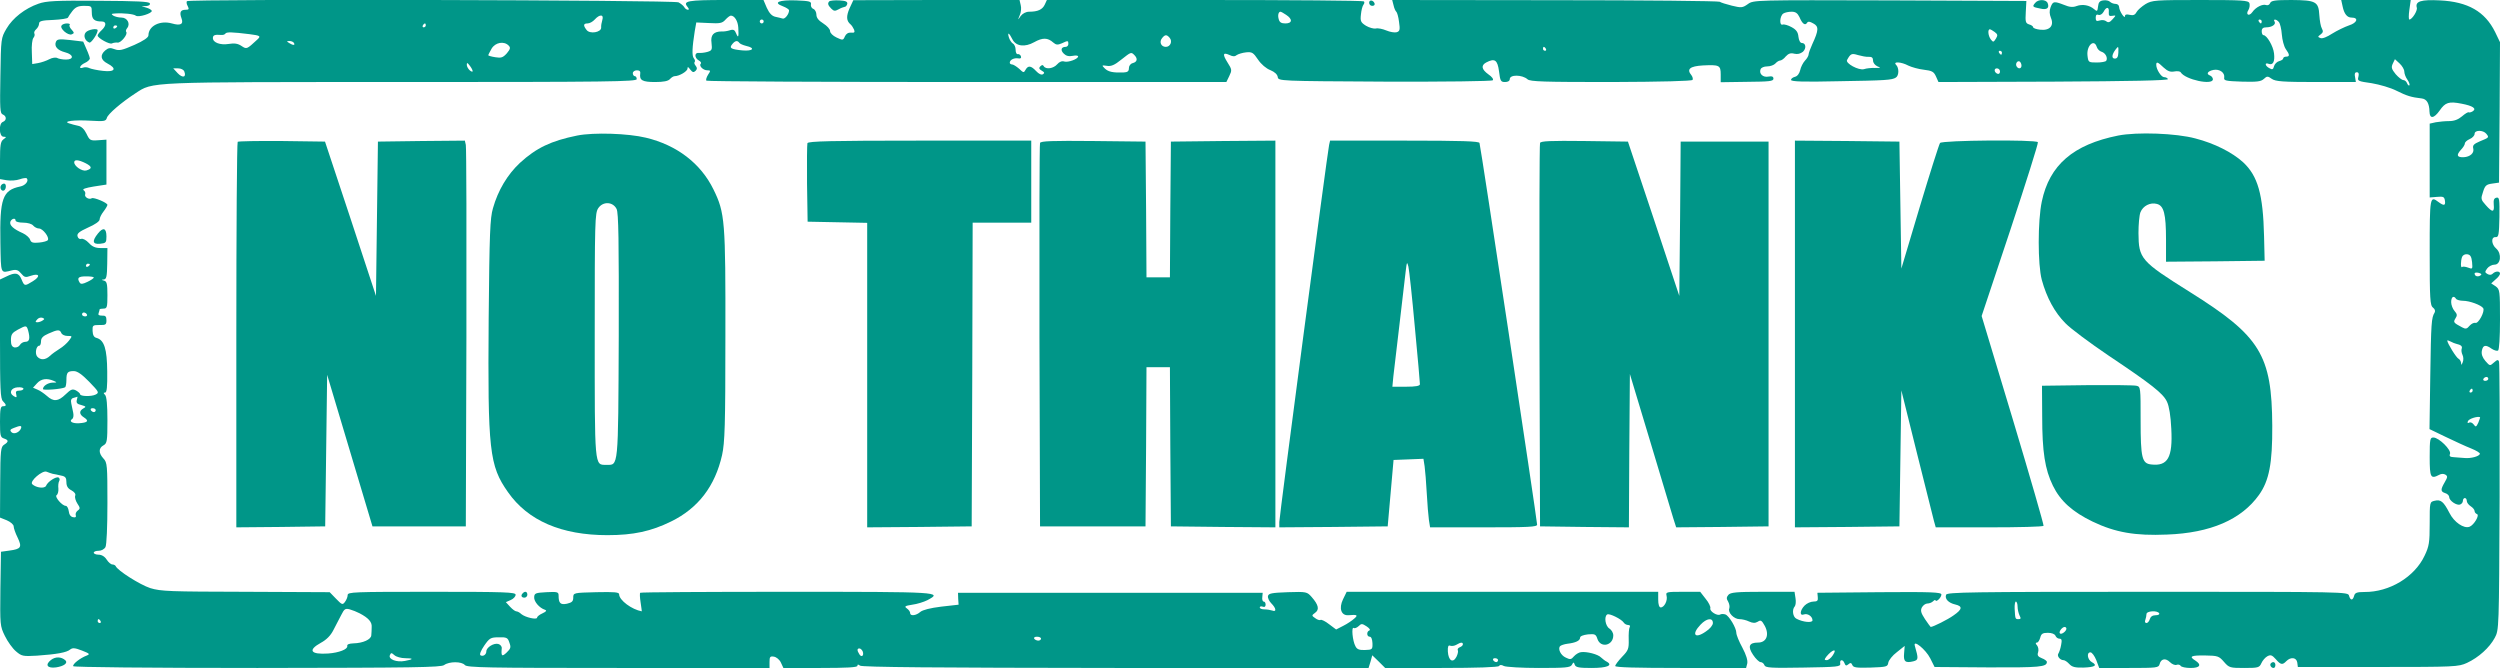
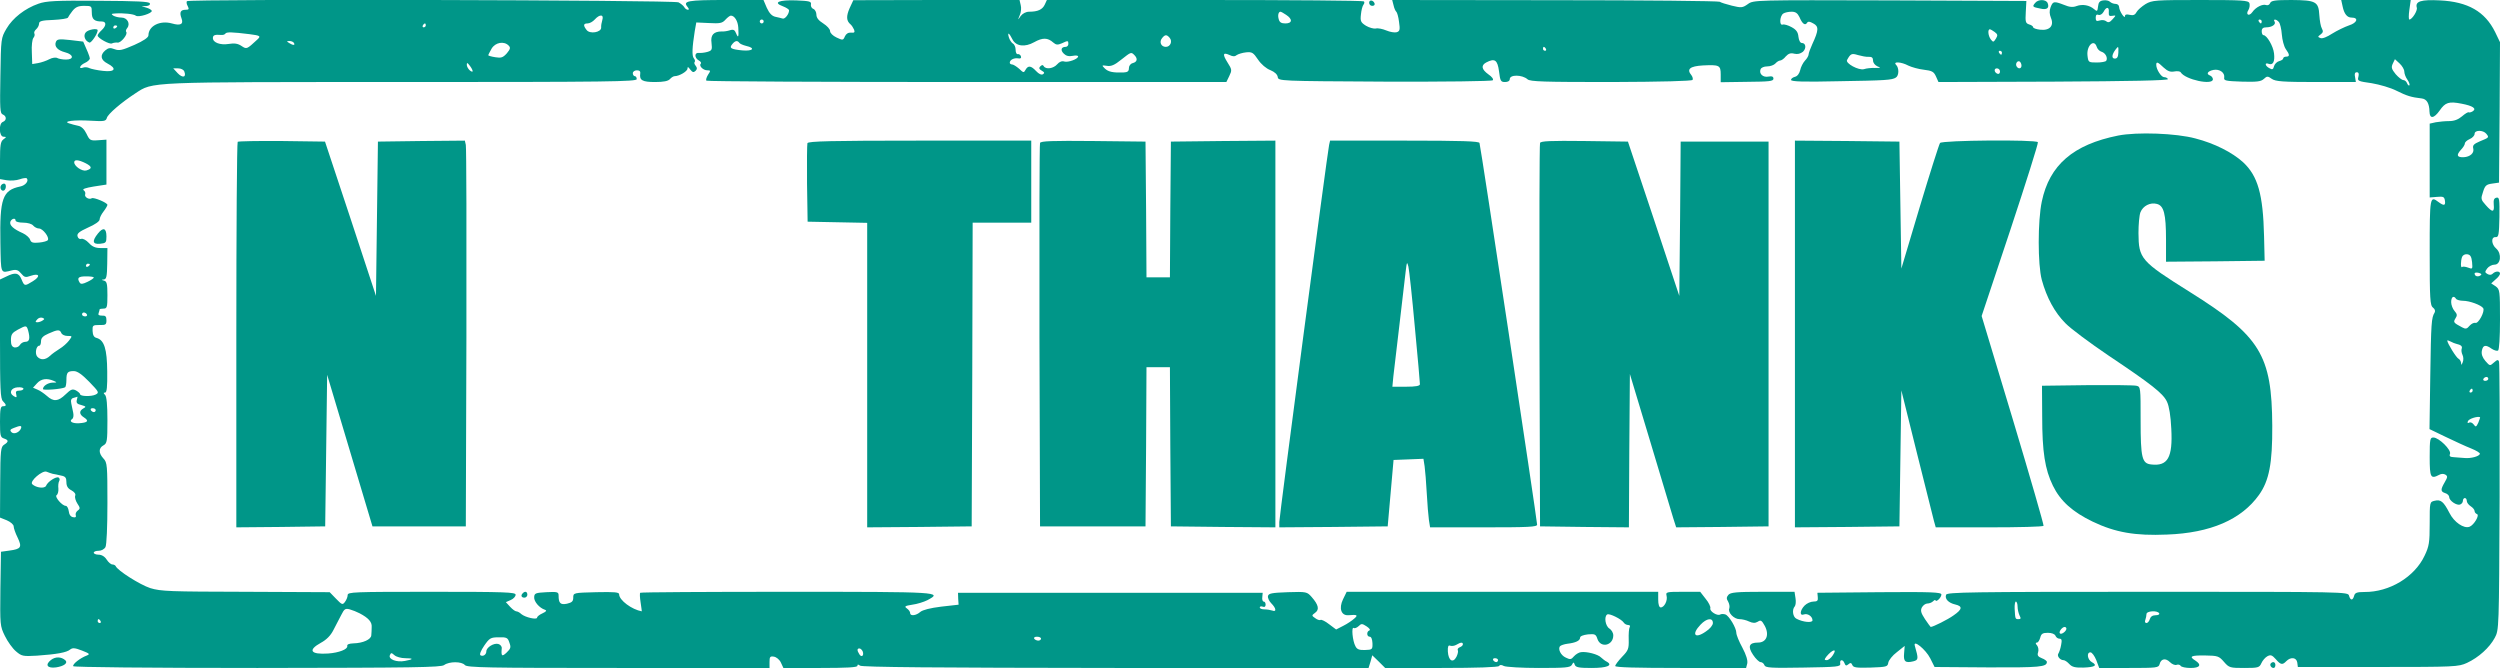
<svg xmlns="http://www.w3.org/2000/svg" version="1.0" width="1280pt" height="342pt" viewBox="0 0 1280 342" preserveAspectRatio="xMidYMid meet">
  <g transform="translate(0,342) scale(0.1,-0.1)" fill="#009688" stroke="none">
    <path d="M197 3401 c-69 -24 -132 -73 -164 -128 -28 -48 -28 -50 -31 -241 -3 -168 -2 -193 12 -198 20 -8 21 -30 1 -38 -23 -8 -20 -76 3 -76 16 -1 16 -1 -1 -14 -14 -11 -17 -29 -17 -108 l0 -95 35 -6 c20 -3 49 -1 66 5 16 6 33 8 36 5 12 -13 -7 -37 -34 -42 -90 -19 -105 -61 -101 -288 3 -165 -1 -156 60 -141 22 5 32 1 46 -16 17 -20 22 -22 50 -12 44 15 51 -3 10 -28 -42 -26 -43 -26 -58 10 -14 34 -32 37 -78 14 l-32 -15 0 -304 c0 -257 2 -306 15 -319 19 -19 19 -26 0 -26 -12 0 -15 -15 -15 -79 0 -71 2 -80 20 -86 25 -8 25 -17 1 -32 -17 -11 -19 -27 -20 -192 l-1 -181 35 -14 c19 -8 35 -22 35 -31 0 -9 9 -35 20 -57 24 -50 18 -59 -42 -67 l-43 -6 -3 -189 c-2 -186 -2 -191 23 -242 14 -29 40 -65 57 -79 29 -25 36 -26 107 -22 100 7 153 16 171 32 12 9 24 8 60 -6 38 -15 42 -18 25 -25 -35 -13 -75 -45 -70 -55 4 -5 381 -9 943 -9 808 1 940 3 956 15 26 19 90 19 106 0 11 -13 111 -15 786 -15 l774 0 0 31 c0 26 3 30 22 27 13 -2 29 -15 36 -30 l13 -28 190 0 c133 0 189 3 189 11 0 8 4 8 13 1 9 -8 392 -11 1309 -12 l1295 0 10 32 9 33 33 -32 33 -33 288 0 c182 0 291 4 295 10 4 7 12 7 25 0 10 -5 91 -10 179 -10 137 0 161 2 169 16 8 15 10 15 15 0 5 -13 22 -16 86 -16 79 0 111 13 78 32 -9 4 -22 15 -30 22 -15 16 -73 31 -102 27 -11 -1 -27 -11 -36 -21 -14 -17 -20 -18 -42 -7 -27 12 -42 46 -29 59 4 4 21 10 37 12 43 5 65 16 65 31 0 8 16 14 40 17 36 3 41 1 49 -24 17 -48 81 -33 81 19 0 13 -9 28 -20 35 -21 13 -28 62 -11 72 11 7 73 -24 84 -41 4 -7 15 -13 23 -13 9 0 12 -5 8 -11 -4 -7 -6 -35 -5 -64 1 -47 -2 -55 -34 -88 -19 -20 -35 -41 -35 -47 0 -7 108 -10 335 -10 l335 0 6 23 c3 16 -5 43 -25 81 -17 31 -31 65 -31 76 0 25 -37 87 -56 94 -9 3 -20 3 -26 0 -15 -10 -57 17 -51 32 2 7 -8 29 -24 48 l-28 36 -89 0 c-85 0 -88 -1 -83 -21 6 -24 -12 -59 -30 -59 -8 0 -13 15 -13 40 l0 40 -797 0 -798 0 -19 -39 c-22 -46 -9 -83 27 -81 46 4 52 1 31 -17 -11 -10 -36 -27 -56 -37 l-37 -19 -36 27 c-19 15 -39 25 -44 22 -4 -3 -17 1 -27 9 -19 13 -19 14 0 28 22 16 17 40 -18 80 -24 27 -26 28 -122 25 -83 -3 -99 -6 -102 -20 -2 -9 6 -26 17 -37 25 -25 28 -46 5 -37 -9 3 -27 6 -40 6 -13 0 -24 4 -24 10 0 5 7 7 15 4 9 -4 15 0 15 10 0 9 -4 16 -10 16 -5 0 -9 10 -7 23 l2 22 -780 0 -780 0 1 -31 2 -30 -89 -10 c-57 -7 -95 -17 -107 -27 -21 -19 -52 -23 -52 -6 0 7 -7 17 -17 24 -14 10 -10 13 28 19 24 3 59 14 77 23 79 42 71 43 -716 43 -412 0 -751 -2 -754 -5 -3 -3 -2 -25 2 -50 4 -25 6 -45 6 -45 -51 9 -116 57 -116 87 0 11 -23 13 -117 11 -117 -3 -118 -3 -118 -28 0 -19 -7 -25 -32 -31 -34 -7 -43 3 -43 42 0 18 -6 20 -62 17 -55 -3 -62 -5 -63 -25 -2 -23 27 -56 55 -65 11 -4 7 -9 -12 -18 -16 -7 -28 -17 -28 -22 0 -13 -61 1 -81 18 -8 8 -20 14 -26 14 -5 0 -19 10 -31 23 l-22 24 25 11 c14 6 25 18 25 27 0 13 -52 15 -430 15 -403 0 -430 -1 -430 -17 0 -10 -7 -26 -14 -35 -12 -16 -15 -15 -46 17 l-32 33 -430 2 c-388 1 -434 2 -489 19 -52 17 -168 90 -177 113 -2 4 -10 8 -17 8 -7 0 -20 11 -29 25 -10 16 -26 25 -41 25 -14 0 -25 5 -25 10 0 6 11 10 25 10 14 0 29 8 35 19 6 12 10 103 10 226 0 192 -1 207 -20 227 -26 28 -26 54 0 68 18 10 20 21 20 128 0 79 -4 122 -12 130 -9 9 -9 12 0 12 9 0 12 30 11 108 -1 115 -15 161 -55 172 -13 3 -19 14 -20 36 -1 28 1 30 35 30 32 -1 36 2 36 24 0 20 -5 25 -23 24 -16 0 -21 4 -17 13 3 8 5 17 5 19 0 2 9 4 20 4 18 0 20 7 20 69 0 58 -3 70 -17 74 -15 4 -15 5 -2 6 14 1 17 15 18 81 l1 80 -35 0 c-26 0 -43 7 -60 26 -14 15 -31 24 -39 21 -8 -3 -16 2 -19 13 -4 14 8 24 54 45 35 15 59 32 59 41 0 9 9 27 20 41 11 14 20 30 20 34 0 11 -70 40 -80 34 -14 -9 -39 6 -34 20 3 7 -1 17 -8 21 -8 6 10 12 52 19 l65 10 0 115 0 115 -42 -3 c-40 -3 -44 -1 -60 33 -11 23 -26 38 -43 41 -14 3 -34 8 -45 12 -38 11 25 19 108 14 70 -4 79 -3 84 14 5 20 74 79 146 126 92 60 49 58 1364 58 1065 0 1203 2 1203 15 0 8 -4 15 -10 15 -5 0 -10 7 -10 15 0 8 9 15 21 15 14 0 19 -6 17 -17 -5 -34 11 -43 76 -43 44 0 67 5 76 15 7 8 18 15 24 15 24 0 66 25 66 39 0 11 4 9 14 -5 12 -15 17 -16 27 -7 9 9 9 16 1 26 -7 8 -9 17 -5 20 3 4 1 12 -5 19 -10 13 -8 55 5 138 l8 45 65 -3 c56 -3 68 -1 84 17 11 12 23 21 28 21 19 0 36 -28 38 -61 3 -49 0 -57 -11 -30 -7 18 -14 22 -32 16 -12 -4 -31 -7 -41 -6 -42 0 -59 -18 -53 -59 4 -35 2 -39 -22 -46 -14 -4 -34 -6 -43 -5 -23 3 -23 -25 -1 -38 10 -5 15 -13 11 -17 -11 -11 12 -34 33 -34 18 0 18 -2 4 -23 -8 -13 -12 -27 -8 -30 3 -4 604 -7 1334 -7 l1328 0 15 31 c14 29 14 33 -9 69 -27 43 -24 54 11 38 16 -8 27 -8 36 0 7 5 29 12 48 14 30 3 37 -1 61 -37 16 -24 42 -46 63 -54 22 -9 36 -22 38 -35 3 -21 4 -21 547 -24 307 -1 549 2 554 7 5 5 -4 18 -22 30 -36 26 -39 46 -12 61 44 23 58 14 66 -45 6 -50 9 -55 31 -55 15 0 24 6 24 15 0 24 64 23 91 -1 13 -12 84 -14 427 -14 261 1 414 5 418 11 3 5 0 16 -6 24 -26 31 -8 46 59 50 84 4 91 1 91 -46 l0 -40 135 2 c114 1 135 3 135 16 0 11 -7 14 -25 11 -28 -6 -50 14 -41 37 3 9 18 15 34 15 16 0 35 7 42 15 7 8 18 15 24 15 6 0 20 9 29 21 14 15 25 19 44 14 17 -4 31 0 44 10 19 18 15 45 -6 45 -8 0 -15 14 -17 32 -2 23 -11 36 -35 49 -18 10 -39 16 -46 13 -18 -6 -15 45 4 57 8 5 26 9 42 9 20 0 30 -7 40 -27 14 -34 29 -46 39 -30 5 8 13 8 32 -3 29 -15 28 -35 -5 -106 -10 -22 -19 -46 -19 -53 0 -6 -8 -21 -19 -32 -10 -11 -21 -33 -24 -48 -4 -17 -14 -31 -26 -34 -12 -3 -21 -10 -21 -16 0 -9 65 -11 238 -7 248 4 279 6 299 19 16 10 17 49 1 65 -18 18 26 16 63 -4 17 -8 52 -18 79 -21 42 -5 51 -10 62 -34 l13 -29 590 2 c389 2 588 6 585 13 -3 6 -12 10 -20 10 -14 0 -40 39 -40 63 0 18 8 15 38 -14 20 -18 34 -24 54 -20 15 3 30 1 33 -4 23 -38 165 -68 165 -36 0 8 -7 17 -16 20 -20 8 -10 22 19 28 31 6 59 -14 55 -39 -3 -16 6 -18 91 -21 75 -2 97 0 112 14 16 15 20 15 41 0 19 -13 56 -16 226 -16 l204 0 -4 25 c-4 17 -1 25 9 25 9 0 12 -7 8 -23 -6 -22 -2 -23 68 -33 41 -7 97 -23 128 -39 52 -26 75 -33 128 -39 26 -3 39 -25 40 -68 1 -38 23 -35 52 6 29 42 47 48 113 35 57 -11 78 -25 56 -39 -8 -5 -17 -7 -20 -5 -4 2 -19 -7 -35 -21 -19 -16 -40 -24 -65 -24 -21 0 -52 -3 -69 -6 l-31 -7 0 -189 0 -189 38 3 c32 3 37 0 40 -19 4 -26 -5 -28 -32 -8 -45 34 -46 31 -46 -256 0 -241 2 -273 17 -284 10 -8 13 -17 8 -26 -16 -25 -18 -52 -22 -325 l-4 -271 83 -40 c46 -22 104 -49 130 -59 27 -11 47 -23 45 -28 -4 -13 -47 -24 -78 -21 -13 1 -37 3 -53 4 -22 1 -27 5 -22 17 8 20 -57 84 -85 84 -17 0 -19 -8 -19 -100 0 -106 5 -114 49 -91 10 6 23 6 31 1 13 -8 12 -13 -3 -39 -22 -38 -22 -48 3 -56 11 -3 20 -13 20 -20 0 -19 39 -45 56 -38 8 3 14 11 14 19 0 8 5 14 10 14 6 0 10 -7 10 -15 0 -8 9 -20 20 -27 11 -7 20 -18 20 -25 0 -6 6 -13 12 -15 15 -5 -15 -56 -38 -65 -29 -11 -79 23 -103 71 -30 58 -44 70 -76 62 -25 -6 -25 -7 -25 -117 0 -97 -3 -116 -26 -164 -51 -109 -180 -187 -308 -186 -39 0 -49 -4 -53 -20 -7 -25 -19 -24 -26 1 -5 20 -14 20 -1031 20 -907 0 -1027 -2 -1032 -15 -8 -21 12 -42 47 -50 39 -9 36 -25 -9 -56 -29 -21 -105 -59 -117 -59 -1 0 -14 18 -29 40 -21 32 -24 44 -16 60 6 11 19 20 28 20 10 0 23 5 30 12 7 7 12 8 12 4 0 -5 7 -3 15 4 8 7 15 19 15 26 0 12 -52 14 -317 12 l-318 -3 2 -22 c2 -18 -2 -23 -22 -23 -14 0 -34 -9 -45 -20 -25 -25 -27 -55 -4 -46 19 7 44 -10 44 -30 0 -14 -48 -10 -82 8 -19 9 -24 47 -9 63 5 6 7 25 4 42 l-5 33 -163 0 c-136 0 -165 -3 -176 -16 -10 -12 -10 -20 -1 -34 6 -11 9 -26 6 -35 -9 -21 24 -55 52 -55 13 0 35 -5 49 -12 20 -9 31 -9 45 -1 15 10 20 7 36 -22 24 -46 8 -85 -35 -85 -46 0 -54 -20 -25 -63 13 -20 31 -37 38 -37 8 0 17 -7 20 -16 5 -13 32 -15 198 -12 177 3 193 4 190 21 -4 21 14 23 22 1 5 -13 9 -14 20 -5 10 9 15 8 20 -4 5 -13 21 -15 93 -13 82 3 88 4 91 25 2 12 21 37 44 54 l40 32 -3 -38 c-4 -42 6 -51 47 -41 27 7 27 13 8 79 -11 36 56 -18 79 -64 l22 -44 275 -2 c264 -1 300 2 300 28 0 5 -12 14 -26 19 -20 8 -24 15 -19 30 4 12 1 27 -5 35 -9 10 -9 15 -1 15 6 0 13 11 17 25 5 20 12 25 39 25 20 0 35 -6 39 -15 3 -8 12 -15 20 -15 12 0 14 -7 9 -32 -3 -18 -10 -38 -14 -44 -9 -12 8 -34 26 -34 7 0 20 -9 30 -20 14 -15 29 -19 72 -18 59 2 74 11 43 28 -22 12 -28 50 -7 50 8 0 21 -18 30 -40 l15 -40 152 0 c142 0 152 1 157 19 7 29 31 33 53 11 11 -11 26 -17 34 -14 8 3 17 1 21 -5 3 -6 26 -11 51 -11 48 0 58 16 24 38 -34 21 -23 27 50 26 65 -1 71 -3 97 -33 26 -30 31 -31 104 -31 71 0 77 2 87 24 6 14 20 30 31 36 17 9 24 6 43 -15 25 -29 34 -31 54 -10 23 23 52 19 56 -7 l3 -23 410 0 c396 0 412 1 456 21 60 28 115 78 142 128 22 41 22 43 25 721 1 373 0 686 -3 693 -4 12 -9 11 -26 -4 -21 -19 -21 -18 -44 8 -15 18 -21 34 -18 52 6 30 19 33 51 10 12 -8 27 -12 32 -9 6 4 10 68 10 159 0 148 -1 154 -22 170 l-23 15 22 20 c13 10 23 24 23 30 0 14 -23 14 -37 0 -7 -7 -17 -8 -27 -2 -14 8 -14 11 -2 28 8 11 25 20 38 20 32 0 38 56 9 82 -26 22 -28 61 -3 59 15 -1 17 11 19 102 1 92 0 103 -15 100 -13 -3 -16 -12 -14 -36 4 -40 -7 -41 -41 -2 -25 28 -26 32 -14 67 10 33 17 39 47 43 l35 5 3 360 2 359 -25 52 c-52 105 -139 155 -283 162 -97 5 -127 -5 -118 -37 5 -15 -24 -61 -38 -61 -4 0 -4 23 0 50 l7 50 -178 0 -178 0 7 -32 c8 -39 23 -58 46 -58 38 0 29 -27 -13 -40 -23 -8 -62 -27 -86 -42 -26 -17 -50 -27 -60 -23 -15 6 -15 7 1 19 12 9 14 16 6 30 -6 10 -11 40 -13 68 -4 70 -17 77 -143 78 -84 0 -104 -3 -109 -16 -3 -8 -12 -13 -20 -10 -18 7 -54 -11 -71 -36 -17 -24 -36 -13 -20 11 6 10 8 26 5 35 -6 14 -34 16 -251 16 -231 0 -247 -1 -281 -21 -19 -12 -40 -30 -46 -41 -8 -15 -17 -18 -35 -14 -15 4 -24 2 -24 -6 0 -19 -29 25 -30 45 0 10 -8 17 -18 17 -10 0 -23 5 -29 11 -6 6 -21 9 -34 7 -18 -2 -25 -10 -27 -31 -3 -26 -5 -27 -20 -14 -24 21 -60 27 -90 16 -18 -7 -36 -6 -64 6 -52 20 -57 19 -69 -12 -7 -19 -6 -35 2 -55 17 -40 -7 -66 -56 -60 -19 2 -35 8 -35 12 0 5 -9 12 -21 15 -18 6 -20 13 -17 63 l3 57 -698 3 c-695 2 -699 2 -728 -19 -27 -19 -33 -20 -82 -8 -28 7 -57 16 -62 20 -6 4 -385 8 -844 8 l-833 1 7 -27 c3 -15 10 -30 14 -33 4 -3 11 -26 14 -52 6 -40 4 -48 -12 -53 -10 -3 -34 1 -53 9 -19 8 -43 13 -54 10 -10 -2 -33 4 -50 14 -27 17 -30 24 -26 58 2 22 8 44 13 50 5 6 6 14 2 17 -3 4 -370 7 -815 7 l-808 0 -11 -24 c-12 -25 -35 -36 -80 -36 -16 0 -33 -9 -43 -22 -16 -23 -16 -23 -5 4 7 14 9 38 5 52 l-6 26 -426 0 -425 -1 -19 -41 c-18 -41 -17 -65 5 -83 6 -5 14 -18 18 -27 5 -14 1 -17 -16 -15 -14 1 -25 -6 -31 -19 -9 -21 -11 -21 -43 -6 -19 9 -33 23 -33 33 0 10 -16 27 -35 39 -24 15 -35 29 -35 45 0 12 -7 26 -15 29 -9 3 -15 14 -13 23 3 16 -7 18 -76 21 -89 3 -120 -11 -68 -30 18 -7 32 -16 32 -21 0 -19 -21 -46 -33 -42 -6 2 -23 6 -37 9 -18 4 -31 18 -44 46 l-17 40 -194 0 c-195 0 -220 -5 -195 -35 8 -10 9 -15 2 -15 -6 0 -15 6 -19 14 -4 7 -18 18 -29 24 -23 12 -2505 18 -2517 6 -3 -4 -2 -15 4 -25 8 -16 6 -19 -10 -19 -27 0 -33 -13 -22 -43 12 -31 -4 -40 -49 -27 -61 17 -120 -13 -120 -61 0 -11 -25 -28 -72 -49 -62 -27 -77 -31 -101 -22 -23 9 -32 7 -48 -6 -28 -24 -24 -49 11 -67 50 -26 39 -45 -22 -38 -29 3 -61 10 -70 14 -9 5 -24 6 -32 3 -26 -10 -18 12 9 24 14 6 25 17 25 23 0 8 -16 47 -34 86 -1 0 -31 4 -67 8 -57 6 -67 5 -73 -10 -9 -23 9 -43 48 -53 43 -11 46 -37 4 -37 -18 0 -38 4 -45 8 -7 4 -25 2 -40 -6 -15 -8 -41 -17 -58 -20 l-30 -5 -2 60 c-2 34 2 67 8 74 6 7 8 17 5 22 -3 6 1 15 9 22 8 7 15 20 15 29 0 13 14 17 73 19 39 2 73 7 75 12 2 5 12 20 23 34 16 20 30 26 60 26 38 0 39 -1 39 -34 0 -35 13 -46 51 -46 25 0 24 -22 -1 -45 -11 -10 -20 -22 -20 -27 0 -13 63 -48 74 -40 6 3 19 5 28 4 17 -3 55 44 44 55 -3 3 -1 12 5 19 18 22 1 54 -29 54 -15 0 -34 5 -42 10 -12 8 -10 10 10 11 43 3 95 -3 105 -11 13 -11 86 12 82 25 -2 5 -14 12 -28 16 l-24 7 23 1 c14 1 22 6 19 14 -3 9 -66 12 -263 13 -218 2 -268 -1 -307 -15z m10600 -43 c-1 -18 2 -22 18 -19 20 3 20 3 1 -18 -14 -16 -22 -18 -32 -10 -7 6 -22 8 -34 4 -16 -5 -20 -2 -20 14 0 14 5 19 14 15 8 -3 19 3 26 15 14 28 30 27 27 -1z m-4212 -14 c34 -22 32 -44 -4 -44 -21 0 -30 6 -34 22 -6 20 -1 38 9 38 3 0 16 -7 29 -16z m-3501 -26 c-4 -13 -7 -30 -6 -39 1 -25 -59 -35 -75 -12 -18 23 -16 33 5 33 11 0 27 9 37 20 25 28 48 27 39 -2z m826 -8 c0 -5 -4 -10 -10 -10 -5 0 -10 5 -10 10 0 6 5 10 10 10 6 0 10 -4 10 -10z m7670 0 c0 -5 -2 -10 -4 -10 -3 0 -8 5 -11 10 -3 6 -1 10 4 10 6 0 11 -4 11 -10z m88 -3 c6 -7 13 -36 15 -64 2 -27 11 -61 20 -74 21 -29 21 -39 2 -39 -8 0 -15 -4 -15 -9 0 -5 -9 -11 -21 -14 -11 -3 -23 -15 -26 -26 -4 -17 -9 -19 -24 -10 -23 12 -25 31 -3 22 22 -8 32 12 27 54 -4 37 -37 93 -54 93 -5 0 -9 9 -9 20 0 14 7 20 23 20 29 0 51 15 43 29 -10 15 9 14 22 -2z m-9488 -17 c0 -5 -5 -10 -11 -10 -5 0 -7 5 -4 10 3 6 8 10 11 10 2 0 4 -4 4 -10z m-1580 -4 c0 -3 -4 -8 -10 -11 -5 -3 -10 -1 -10 4 0 6 5 11 10 11 6 0 10 -2 10 -4z m9613 -30 c16 -12 16 -17 6 -34 -12 -19 -14 -19 -26 -4 -14 19 -17 52 -5 52 4 0 15 -7 25 -14z m-8935 -11 c55 -7 59 -10 39 -28 -54 -50 -54 -50 -81 -32 -18 12 -36 15 -65 10 -43 -7 -81 7 -81 30 0 15 10 19 42 16 9 -1 19 2 22 7 5 9 36 8 124 -3z m3906 -27 c18 -35 63 -41 111 -14 43 24 69 24 98 -2 14 -12 22 -13 43 -4 32 15 34 15 34 -3 0 -8 -6 -15 -14 -15 -23 0 -28 -17 -9 -35 11 -11 25 -15 45 -11 15 3 28 2 28 -3 0 -13 -51 -32 -71 -26 -11 4 -25 -1 -36 -14 -19 -22 -58 -28 -69 -10 -4 8 -10 7 -18 -1 -8 -8 -6 -14 8 -22 14 -8 15 -12 6 -18 -8 -5 -21 1 -35 16 -26 28 -41 30 -54 7 -9 -17 -11 -16 -33 5 -14 12 -30 22 -36 22 -7 0 -12 4 -12 9 0 15 23 26 44 22 12 -2 16 2 13 11 -2 7 -10 12 -16 11 -6 -2 -11 8 -11 22 0 13 -6 28 -14 32 -7 4 -17 19 -21 33 -8 28 2 22 19 -12z m805 8 c15 -18 3 -46 -20 -46 -25 0 -35 26 -19 45 15 19 24 19 39 1z m-4484 -26 c8 -13 -5 -13 -25 0 -13 8 -13 10 2 10 9 0 20 -4 23 -10z m2280 1 c3 -5 19 -12 35 -16 50 -11 35 -28 -20 -23 -59 6 -68 12 -50 33 14 17 26 19 35 6z m-1181 -14 c11 -11 9 -18 -9 -40 -20 -22 -29 -25 -59 -20 -20 3 -36 8 -36 10 0 3 8 18 17 34 19 32 63 40 87 16z m8131 -6 c3 -11 14 -23 25 -26 20 -6 33 -31 24 -46 -3 -5 -25 -9 -48 -9 -43 0 -44 1 -48 35 -6 50 33 88 47 46z m-2820 -11 c3 -5 1 -10 -4 -10 -6 0 -11 5 -11 10 0 6 2 10 4 10 3 0 8 -4 11 -10z m2931 -20 c-1 -21 -6 -30 -18 -30 -18 0 -16 21 5 48 13 17 14 16 13 -18z m-596 0 c0 -5 -2 -10 -4 -10 -3 0 -8 5 -11 10 -3 6 -1 10 4 10 6 0 11 -4 11 -10z m-4442 -12 c18 -18 15 -35 -8 -41 -12 -3 -20 -14 -20 -26 0 -16 -7 -21 -27 -22 -54 -2 -78 3 -96 20 -17 17 -17 18 10 14 21 -4 40 4 73 31 51 40 51 41 68 24z m3760 -9 c16 1 22 -5 22 -19 0 -12 10 -24 23 -30 19 -7 17 -8 -13 -8 -19 1 -45 -2 -56 -6 -27 -8 -97 30 -87 47 18 33 24 35 56 25 18 -5 42 -10 55 -9z m2742 -75 c0 -11 7 -30 16 -42 9 -13 13 -26 10 -29 -3 -3 -8 2 -12 11 -3 9 -12 16 -19 16 -7 0 -25 14 -39 30 -21 26 -24 35 -15 54 l11 23 24 -22 c13 -12 24 -31 24 -41z m-1960 30 c0 -16 -16 -19 -25 -4 -8 13 4 32 16 25 5 -4 9 -13 9 -21z m-7930 -28 c0 -5 -7 -3 -15 4 -8 7 -15 20 -15 28 0 13 3 12 15 -4 8 -10 15 -23 15 -28z m-1476 -3 c11 -29 -9 -34 -34 -8 l-23 25 25 0 c15 0 29 -7 32 -17z m9296 1 c0 -9 -5 -14 -12 -12 -18 6 -21 28 -4 28 9 0 16 -7 16 -16z m2490 -319 c15 -19 15 -19 -34 -39 -30 -13 -37 -20 -33 -36 6 -23 -15 -43 -49 -45 -34 -1 -39 10 -15 37 12 12 21 27 21 33 0 7 11 17 25 23 14 6 25 18 25 27 0 20 44 20 60 0z m-12291 -151 c33 -17 34 -28 2 -37 -21 -5 -61 22 -61 42 0 15 21 14 59 -5z m-359 -294 c0 -5 17 -10 39 -10 22 0 44 -6 51 -15 7 -8 20 -15 30 -15 19 0 54 -45 45 -59 -2 -5 -23 -11 -45 -13 -32 -3 -41 0 -46 15 -3 10 -20 25 -37 33 -48 21 -70 41 -64 59 7 17 27 21 27 5z m12577 -212 c3 -36 3 -37 -21 -28 -13 5 -27 6 -30 3 -8 -8 -8 31 0 52 4 9 15 15 27 13 15 -2 21 -12 24 -40z m-12197 -12 c0 -3 -4 -8 -10 -11 -5 -3 -10 -1 -10 4 0 6 5 11 10 11 6 0 10 -2 10 -4z m12239 -57 c-14 -8 -29 -3 -29 11 0 4 9 6 21 3 15 -4 17 -8 8 -14z m-12219 -10 c0 -4 -15 -14 -32 -22 -25 -12 -34 -13 -40 -4 -15 24 -7 32 32 32 22 0 40 -2 40 -6z m12095 -109 c3 -5 20 -10 36 -10 33 0 93 -22 103 -38 10 -16 -25 -81 -40 -75 -7 2 -20 -4 -30 -15 -13 -16 -20 -18 -38 -8 -45 24 -46 26 -34 46 10 15 9 22 -5 38 -9 10 -17 31 -17 45 0 27 13 36 25 17z m-12130 -80 c3 -5 -1 -10 -9 -10 -9 0 -16 5 -16 10 0 6 4 10 9 10 6 0 13 -4 16 -10z m-227 -31 c-7 -5 -19 -9 -27 -9 -11 0 -11 3 -1 14 6 8 18 12 27 9 12 -5 12 -7 1 -14z m-74 -51 c11 -41 7 -58 -14 -58 -10 0 -23 -7 -28 -16 -5 -9 -17 -14 -27 -13 -14 3 -19 13 -19 38 0 29 6 37 35 53 43 23 45 23 53 -4z m170 -13 c3 -8 17 -15 31 -15 26 0 26 0 8 -24 -10 -13 -31 -32 -48 -42 -16 -10 -39 -26 -49 -36 -24 -22 -49 -23 -66 -3 -12 15 -5 55 11 55 5 0 9 10 9 23 0 16 10 27 38 39 47 21 58 22 66 3z m12261 -55 c26 -6 33 -13 29 -25 -3 -7 -1 -22 4 -32 5 -10 6 -27 1 -38 -6 -15 -8 -16 -8 -4 -1 9 -7 19 -13 22 -11 4 -58 80 -58 93 0 3 8 0 18 -5 9 -5 22 -10 27 -11z m-12118 -195 c49 -51 52 -55 33 -65 -21 -11 -80 -10 -80 2 0 4 -9 12 -21 19 -18 9 -26 6 -53 -20 -38 -37 -62 -39 -96 -8 -14 12 -35 27 -48 32 l-23 10 21 23 c21 23 50 27 85 12 18 -8 18 -9 -6 -9 -24 -1 -49 -17 -49 -33 0 -8 98 0 113 9 4 2 7 19 7 37 0 39 6 46 38 46 18 0 42 -17 79 -55z m12283 15 c0 -5 -7 -10 -16 -10 -8 0 -12 5 -9 10 3 6 10 10 16 10 5 0 9 -4 9 -10z m-12620 -50 c0 -6 -10 -10 -21 -10 -16 0 -20 -5 -16 -19 4 -17 2 -18 -13 -9 -26 16 -14 43 21 45 16 1 29 -2 29 -7z m12540 -10 c0 -5 -5 -10 -11 -10 -5 0 -7 5 -4 10 3 6 8 10 11 10 2 0 4 -4 4 -10z m-12267 -49 c-3 -14 2 -20 24 -25 24 -7 25 -9 10 -17 -23 -13 -22 -31 4 -47 26 -17 18 -26 -26 -29 -35 -2 -54 10 -35 22 5 3 8 17 5 31 -3 13 -7 35 -10 48 -4 18 0 26 12 29 10 3 19 5 20 6 0 0 -1 -7 -4 -18z m97 -51 c0 -5 -4 -10 -9 -10 -6 0 -13 5 -16 10 -3 6 1 10 9 10 9 0 16 -4 16 -10z m12199 -64 c-11 -23 -13 -24 -24 -9 -7 9 -17 13 -23 9 -8 -4 -10 -2 -6 8 5 12 49 26 62 20 1 -1 -3 -13 -9 -28z m-12581 -28 c-7 -21 -36 -34 -49 -21 -10 10 -7 15 12 22 33 13 41 13 37 -1z m162 -234 c8 -1 27 -5 43 -9 22 -4 27 -11 27 -34 0 -19 7 -32 25 -41 16 -9 24 -19 20 -28 -3 -8 2 -26 11 -40 15 -22 15 -27 2 -36 -8 -6 -13 -17 -10 -24 3 -9 -2 -13 -14 -10 -12 2 -20 13 -22 31 -2 15 -9 27 -15 27 -19 0 -59 47 -47 55 6 4 10 19 9 33 -2 15 0 32 4 39 4 6 3 14 -3 18 -12 7 -56 -21 -64 -42 -7 -16 -51 -11 -71 8 -15 15 52 72 73 64 10 -4 24 -9 32 -11z m10060 -680 c0 -14 5 -34 10 -45 8 -15 7 -19 -5 -19 -17 0 -17 0 -20 53 -1 20 2 37 6 37 5 0 9 -12 9 -26z m-8489 -34 c46 -24 64 -45 62 -70 0 -14 -1 -33 -2 -43 -1 -21 -43 -40 -91 -41 -23 -1 -34 -5 -32 -14 3 -16 -42 -34 -98 -38 -90 -6 -106 17 -37 55 28 15 50 37 64 65 12 22 29 57 40 77 16 32 21 35 44 29 14 -4 37 -13 50 -20z m9214 0 c3 -6 -5 -10 -18 -10 -16 0 -26 -7 -30 -20 -3 -11 -11 -20 -17 -20 -7 0 -10 7 -6 16 3 9 6 22 6 30 0 16 55 20 65 4z m-10540 -40 c3 -5 1 -10 -4 -10 -6 0 -11 5 -11 10 0 6 2 10 4 10 3 0 8 -4 11 -10z m8255 -10 c0 -11 -15 -30 -37 -44 -56 -39 -74 -14 -26 36 31 33 63 37 63 8z m-1759 -38 c-15 -5 -14 -32 2 -32 8 0 13 -13 14 -33 1 -32 -1 -34 -38 -35 -29 -1 -41 3 -49 19 -15 27 -22 101 -9 94 5 -4 16 1 25 9 14 14 18 14 41 -1 14 -9 21 -19 14 -21z m3569 9 c0 -13 -26 -32 -33 -24 -8 7 11 33 24 33 5 0 9 -4 9 -9z m-7972 -71 c9 -24 7 -31 -14 -51 -24 -23 -29 -19 -25 22 1 9 -7 19 -18 22 -23 6 -61 -18 -61 -38 0 -17 -17 -28 -30 -20 -6 4 2 24 19 49 27 39 33 43 75 43 40 1 46 -2 54 -27z m2722 20 c0 -5 -6 -10 -14 -10 -8 0 -18 5 -21 10 -3 6 3 10 14 10 12 0 21 -4 21 -10z m2160 -29 c0 -5 -7 -12 -16 -15 -8 -3 -13 -10 -10 -15 3 -5 0 -20 -7 -34 -18 -34 -41 -20 -44 27 -1 26 2 34 12 30 8 -3 22 -1 32 5 22 13 33 14 33 2z m-3073 -36 c8 -22 -6 -33 -17 -15 -13 20 -12 30 0 30 6 0 13 -7 17 -15z m4967 -20 c-9 -14 -23 -25 -31 -25 -13 0 -13 3 -2 18 31 38 58 44 33 7z m-7309 -15 c44 0 43 -6 -2 -14 -42 -8 -85 8 -77 29 6 14 8 14 24 0 9 -8 34 -15 55 -15z m5595 -10 c0 -5 -4 -10 -9 -10 -6 0 -13 5 -16 10 -3 6 1 10 9 10 9 0 16 -4 16 -10z" />
-     <path d="M4246 3413 c-10 -10 -7 -20 10 -37 13 -13 19 -14 37 -4 12 7 26 12 32 13 5 0 11 7 13 15 2 12 -8 16 -41 18 -24 1 -47 -1 -51 -5z" />
    <path d="M7010 3406 c0 -9 7 -16 16 -16 9 0 14 5 12 12 -6 18 -28 21 -28 4z" />
    <path d="M10420 3405 c-16 -19 -14 -21 27 -29 33 -8 47 3 37 28 -8 20 -48 21 -64 1z" />
-     <path d="M315 3289 c-10 -15 33 -52 52 -45 14 6 14 8 -1 25 -9 9 -13 21 -9 24 3 4 -3 7 -15 7 -11 0 -24 -5 -27 -11z" />
    <path d="M439 3254 c-14 -16 -4 -44 19 -52 9 -3 42 45 42 63 0 12 -49 4 -61 -11z" />
-     <path d="M2955 2726 c-133 -27 -209 -63 -293 -140 -64 -60 -112 -140 -138 -232 -15 -51 -18 -128 -22 -565 -5 -676 3 -753 99 -889 102 -146 274 -220 509 -220 134 0 224 20 326 70 139 68 225 181 261 340 14 65 17 147 17 605 1 595 -2 635 -61 755 -65 133 -187 227 -346 265 -90 22 -267 28 -352 11z m202 -376 c10 -20 12 -160 11 -651 -3 -687 -1 -659 -64 -659 -61 0 -59 -18 -59 665 0 583 1 623 18 649 24 36 75 34 94 -4z" />
    <path d="M10845 2726 c-230 -46 -352 -151 -391 -338 -21 -99 -21 -323 0 -401 25 -91 66 -167 121 -222 27 -28 127 -102 220 -165 221 -148 280 -194 300 -237 11 -23 19 -73 22 -138 8 -148 -18 -193 -103 -183 -47 5 -54 33 -54 225 0 171 0 173 -22 178 -13 3 -126 4 -253 3 l-230 -3 1 -155 c0 -184 14 -273 55 -357 38 -78 100 -134 204 -184 115 -55 217 -73 379 -66 224 8 382 77 472 203 52 73 69 161 68 354 -2 363 -61 459 -422 685 -252 158 -262 170 -263 302 0 43 4 90 10 106 13 33 50 52 84 43 36 -9 47 -51 47 -183 l0 -113 253 2 252 3 -3 125 c-5 216 -32 309 -107 379 -56 51 -147 97 -244 122 -99 27 -299 34 -396 15z" />
    <path d="M1217 2694 c-4 -4 -7 -450 -7 -991 l0 -983 228 2 227 3 5 388 5 388 116 -388 116 -388 239 0 239 0 3 965 c1 531 0 975 -3 988 l-5 22 -223 -2 -222 -3 -5 -395 -5 -395 -130 395 -131 395 -220 3 c-121 1 -223 -1 -227 -4z" />
    <path d="M4134 2687 c-2 -7 -3 -100 -2 -207 l3 -195 153 -3 152 -3 0 -779 0 -780 268 2 267 3 3 778 2 777 150 0 150 0 0 210 0 210 -570 0 c-454 0 -572 -3 -576 -13z" />
    <path d="M5325 2688 c-3 -7 -4 -452 -3 -988 l3 -975 270 0 270 0 3 408 2 407 60 0 60 0 2 -407 3 -408 268 -3 267 -2 0 990 0 990 -267 -2 -268 -3 -3 -347 -2 -348 -60 0 -60 0 -2 348 -3 347 -268 3 c-209 2 -269 0 -272 -10z" />
    <path d="M6805 2678 c-9 -42 -255 -1903 -255 -1931 l0 -27 278 2 277 3 15 170 15 170 77 3 76 3 6 -38 c3 -21 8 -83 11 -138 3 -55 8 -117 11 -137 l6 -38 274 0 c232 0 274 2 274 14 0 22 -289 1939 -295 1954 -3 9 -90 12 -384 12 l-381 0 -5 -22z m439 -933 c15 -154 26 -286 26 -292 0 -9 -21 -13 -71 -13 l-70 0 5 53 c9 72 55 470 63 537 6 50 7 52 14 25 4 -16 19 -156 33 -310z" />
    <path d="M7885 2688 c-3 -7 -4 -452 -3 -988 l3 -975 227 -3 228 -2 2 392 3 393 104 -345 c57 -190 110 -366 118 -393 l15 -47 236 2 237 3 0 985 0 985 -225 0 -225 0 -3 -395 -4 -395 -131 395 -132 395 -223 3 c-173 2 -224 0 -227 -10z" />
    <path d="M9190 1710 l0 -990 268 2 267 3 5 348 5 348 79 -318 c44 -175 83 -333 88 -351 l9 -32 274 0 c151 0 276 3 278 8 2 4 -68 247 -156 540 l-161 534 147 441 c80 242 144 444 141 449 -9 14 -490 10 -501 -4 -5 -7 -52 -155 -104 -328 l-94 -315 -5 325 -5 325 -267 3 -268 2 0 -990z" />
    <path d="M5 2470 c-8 -13 4 -32 16 -25 12 8 12 35 0 35 -6 0 -13 -4 -16 -10z" />
    <path d="M501 2224 c-31 -39 -27 -56 12 -52 29 3 32 6 32 37 0 44 -17 49 -44 15z" />
    <path d="M2677 383 c-12 -11 -8 -23 8 -23 8 0 15 7 15 15 0 16 -12 20 -23 8z" />
    <path d="M261 41 c-32 -25 -19 -44 26 -38 40 6 62 22 48 36 -21 19 -51 20 -74 2z" />
    <path d="M11627 24 c-8 -8 1 -24 14 -24 5 0 9 7 9 15 0 15 -12 20 -23 9z" />
  </g>
</svg>